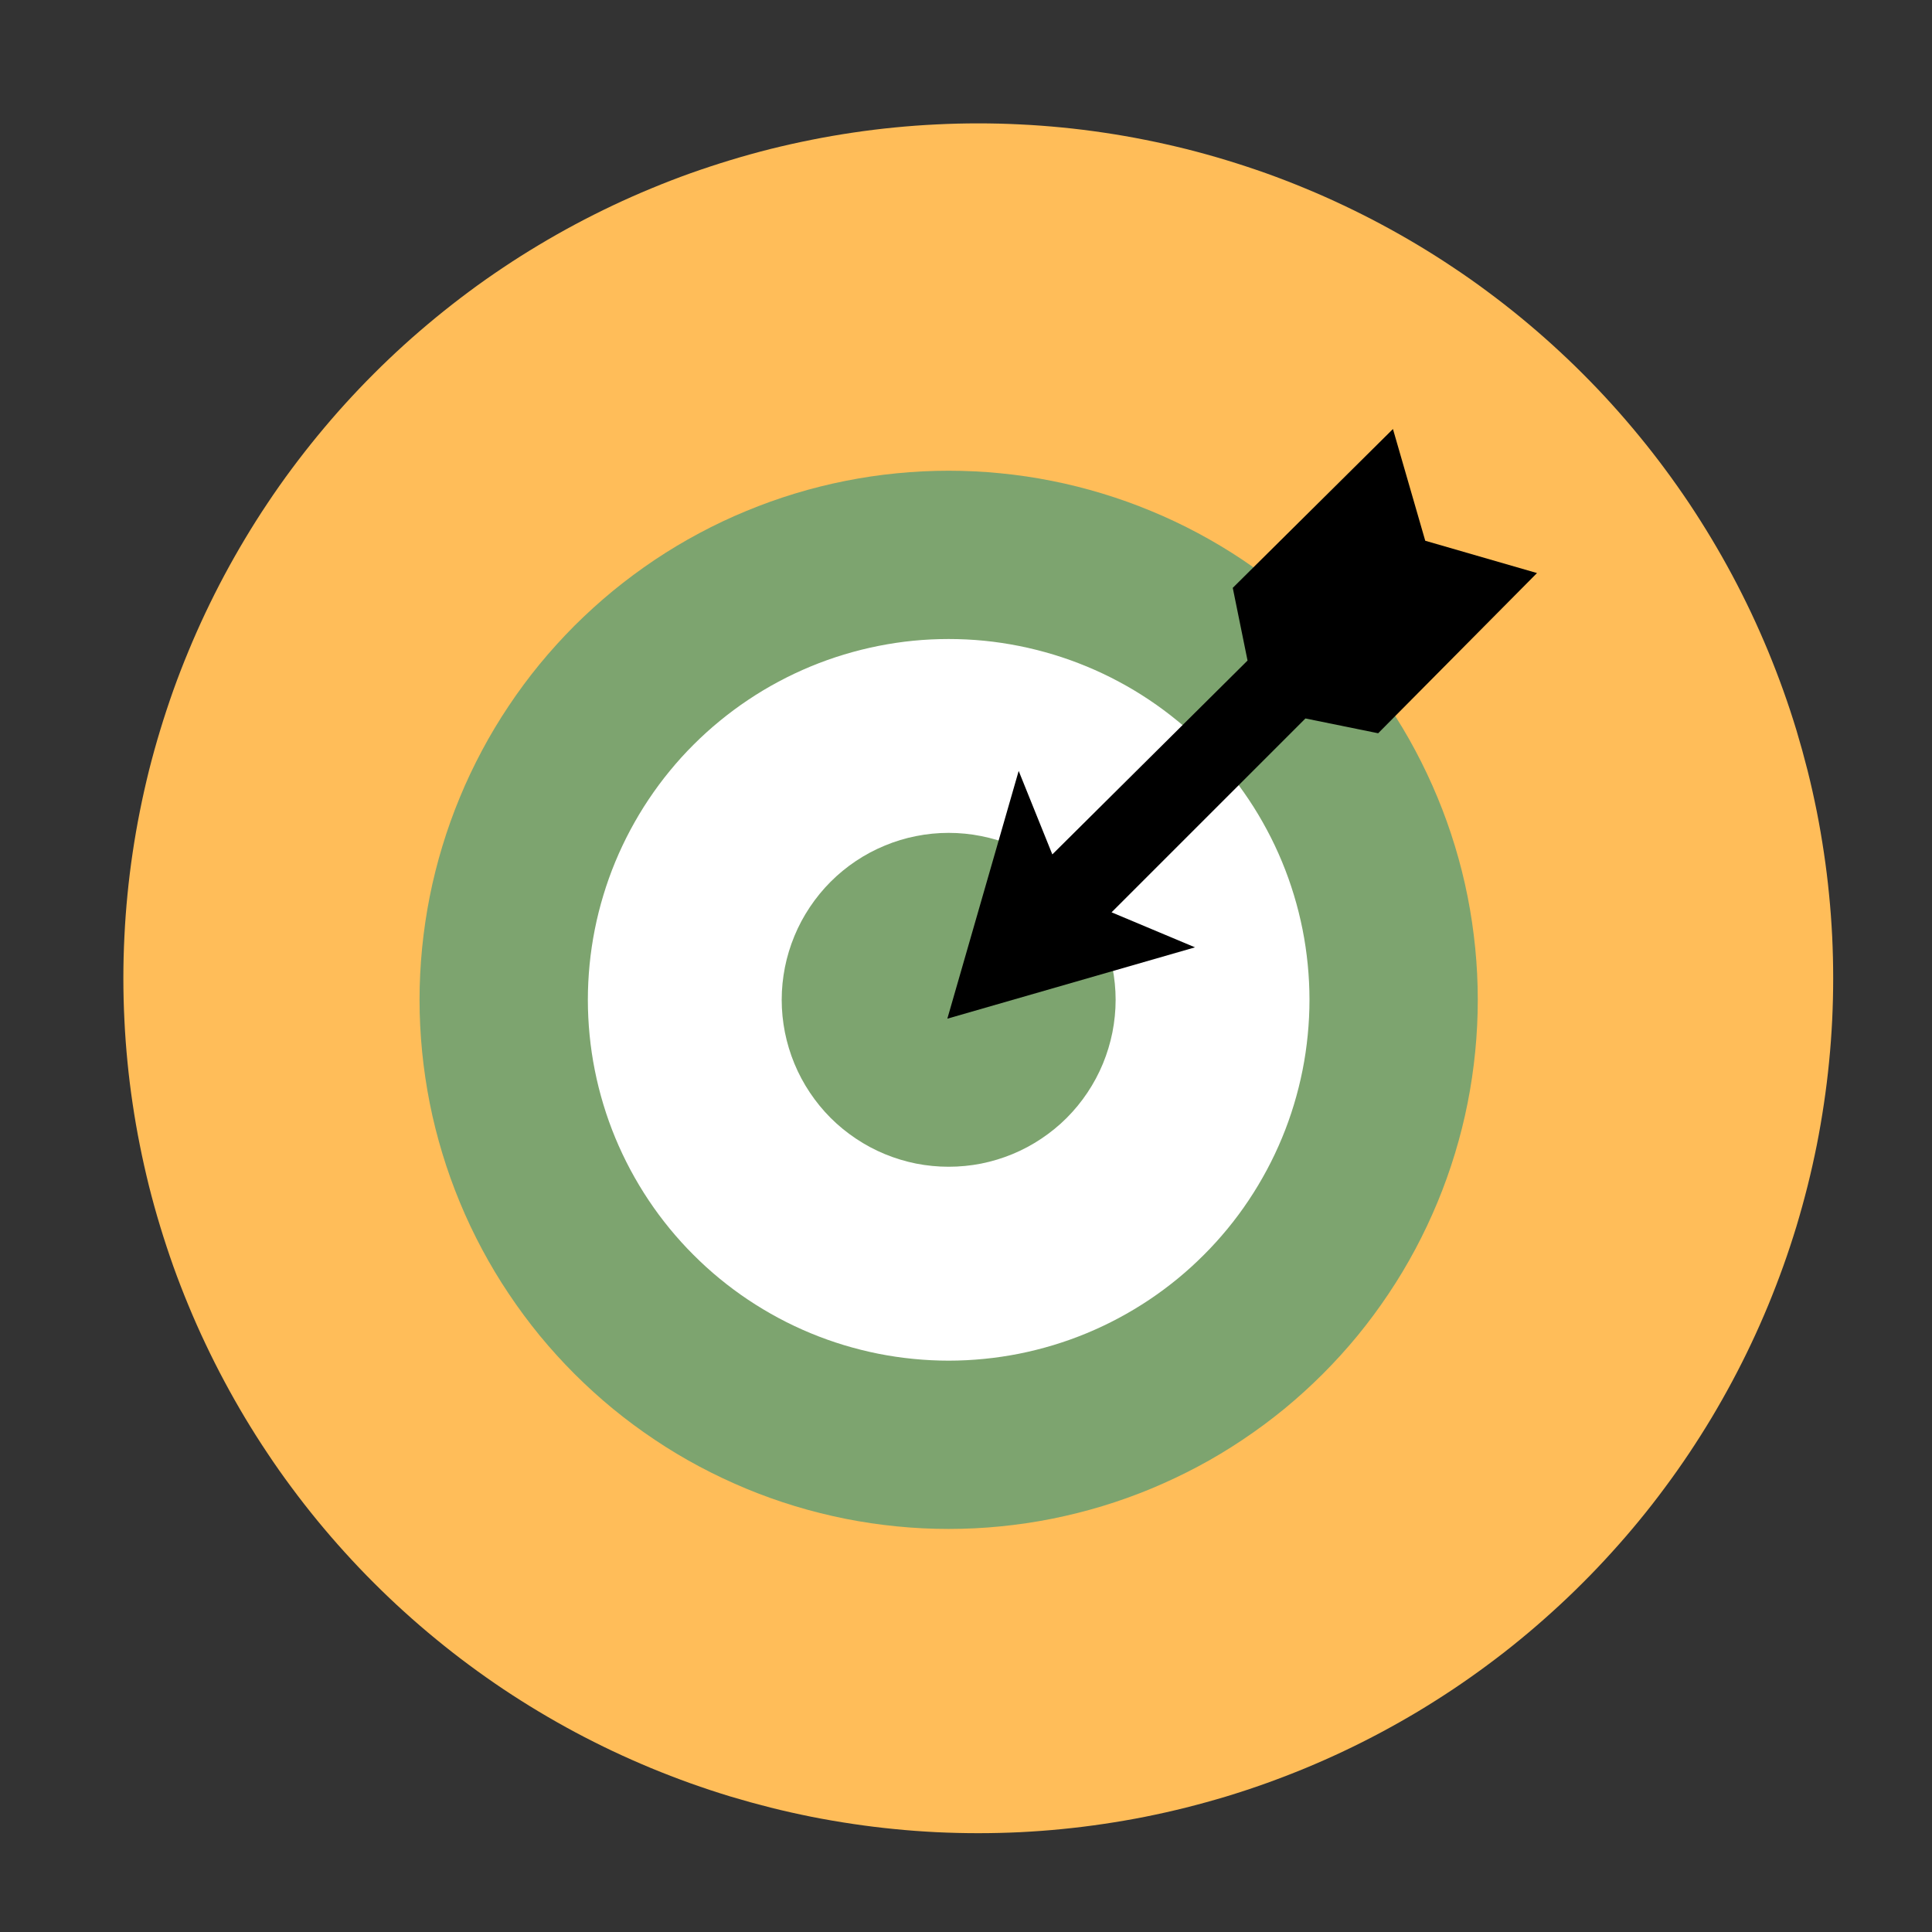
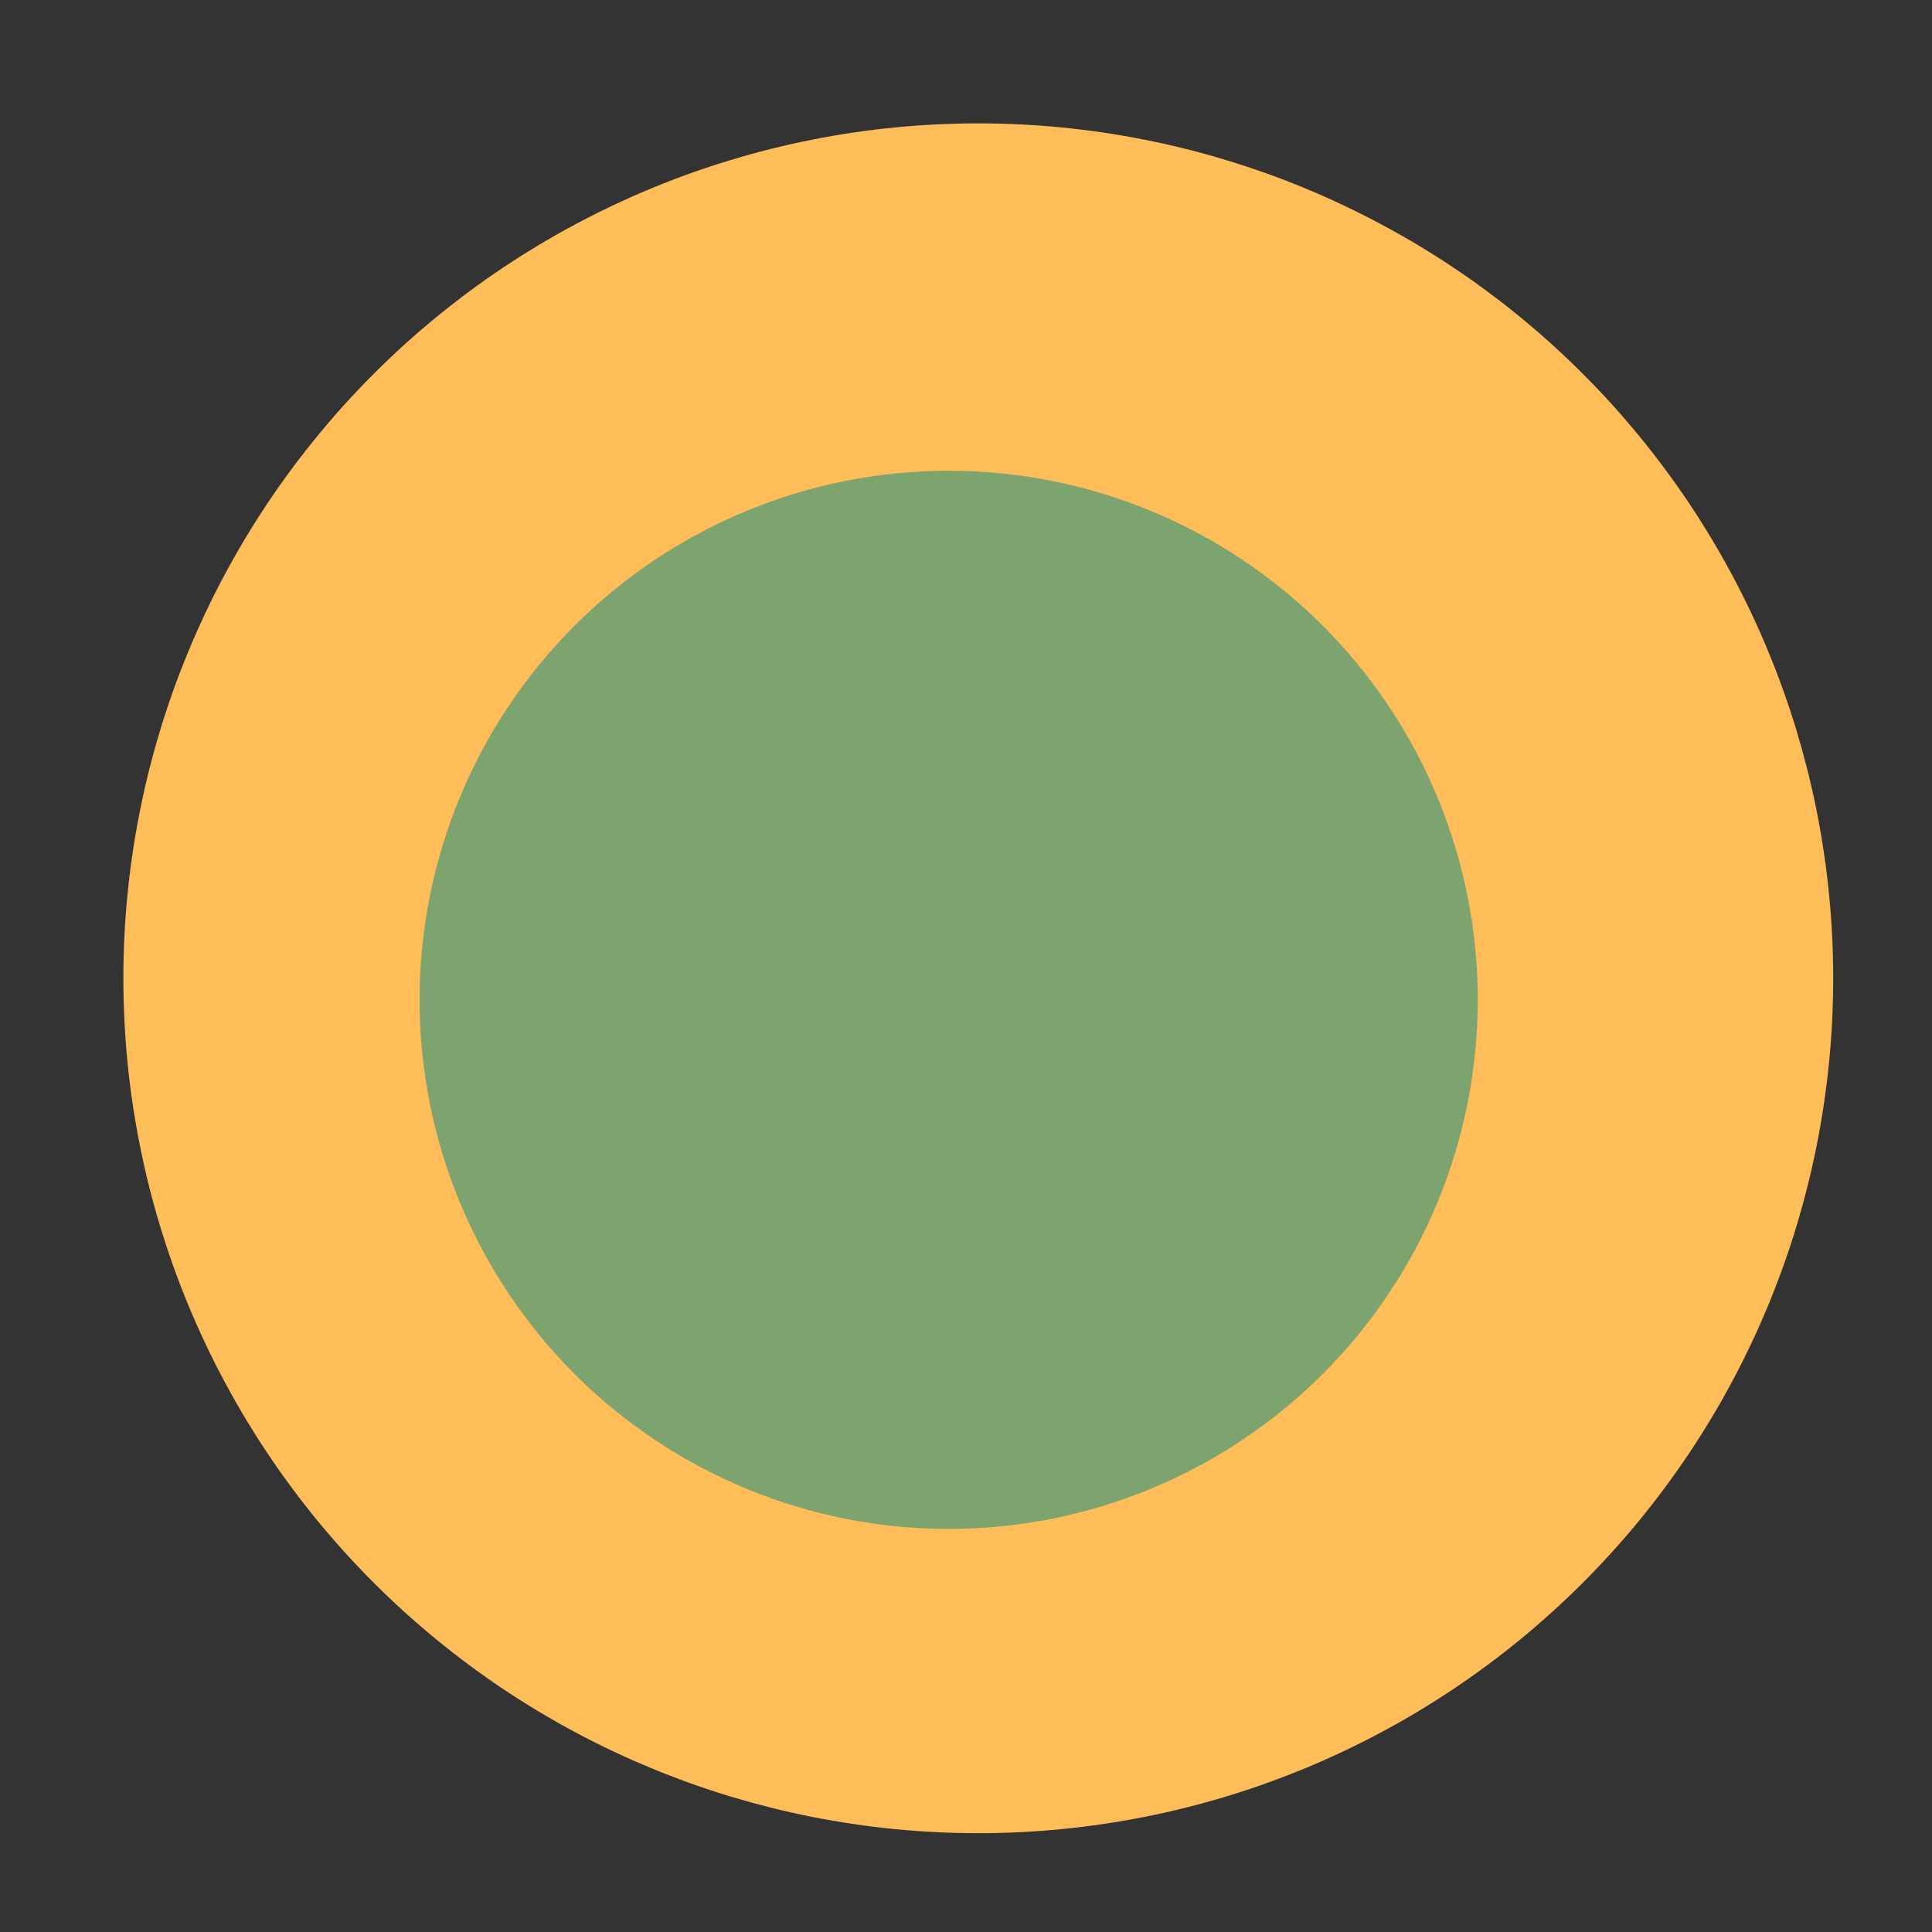
<svg xmlns="http://www.w3.org/2000/svg" width="200" viewBox="0 0 150 150" height="200" preserveAspectRatio="xMidYMid meet">
  <rect x="0" y="0" width="150" height="150" fill="#333333" stroke="none" />
  <defs>
    <clipPath id="b113b1bbbe">
      <path d="M 9.578 9.578 L 142.328 9.578 L 142.328 142.328 L 9.578 142.328 Z M 9.578 9.578 " clip-rule="nonzero" />
    </clipPath>
  </defs>
  <g clip-path="url(#b113b1bbbe)">
    <path fill="#ffbd59" d="M 142.328 75.953 C 142.328 77.039 142.301 78.125 142.25 79.211 C 142.195 80.297 142.117 81.379 142.008 82.461 C 141.902 83.539 141.77 84.617 141.609 85.691 C 141.449 86.77 141.266 87.836 141.055 88.902 C 140.84 89.969 140.605 91.027 140.34 92.082 C 140.074 93.137 139.785 94.184 139.473 95.223 C 139.156 96.262 138.816 97.293 138.449 98.316 C 138.082 99.336 137.691 100.352 137.277 101.355 C 136.859 102.359 136.422 103.352 135.957 104.332 C 135.492 105.316 135.004 106.285 134.492 107.242 C 133.98 108.199 133.445 109.145 132.887 110.078 C 132.328 111.008 131.746 111.926 131.145 112.828 C 130.539 113.734 129.914 114.621 129.266 115.492 C 128.621 116.367 127.953 117.223 127.262 118.062 C 126.574 118.902 125.863 119.723 125.133 120.527 C 124.406 121.332 123.656 122.121 122.887 122.887 C 122.121 123.656 121.332 124.406 120.527 125.133 C 119.723 125.863 118.902 126.574 118.062 127.262 C 117.223 127.953 116.367 128.621 115.492 129.266 C 114.621 129.914 113.734 130.539 112.828 131.145 C 111.926 131.746 111.008 132.328 110.078 132.887 C 109.145 133.445 108.199 133.98 107.242 134.492 C 106.285 135.004 105.316 135.492 104.332 135.957 C 103.352 136.422 102.359 136.859 101.355 137.277 C 100.352 137.691 99.336 138.082 98.316 138.449 C 97.293 138.816 96.262 139.156 95.223 139.473 C 94.184 139.785 93.137 140.074 92.082 140.34 C 91.027 140.605 89.969 140.84 88.902 141.055 C 87.836 141.266 86.77 141.449 85.691 141.609 C 84.617 141.77 83.539 141.902 82.461 142.008 C 81.379 142.117 80.297 142.195 79.211 142.25 C 78.125 142.301 77.039 142.328 75.953 142.328 C 74.867 142.328 73.781 142.301 72.695 142.25 C 71.613 142.195 70.527 142.117 69.449 142.008 C 68.367 141.902 67.289 141.77 66.215 141.609 C 65.141 141.449 64.07 141.266 63.004 141.055 C 61.938 140.84 60.879 140.605 59.824 140.34 C 58.773 140.074 57.727 139.785 56.688 139.473 C 55.648 139.156 54.617 138.816 53.594 138.449 C 52.57 138.082 51.559 137.691 50.555 137.277 C 49.551 136.859 48.559 136.422 47.574 135.957 C 46.594 135.492 45.621 135.004 44.664 134.492 C 43.707 133.98 42.762 133.445 41.832 132.887 C 40.898 132.328 39.98 131.746 39.078 131.145 C 38.176 130.539 37.285 129.914 36.414 129.266 C 35.543 128.621 34.688 127.953 33.848 127.262 C 33.008 126.574 32.184 125.863 31.379 125.133 C 30.574 124.406 29.789 123.656 29.02 122.887 C 28.25 122.121 27.504 121.332 26.773 120.527 C 26.043 119.723 25.336 118.902 24.645 118.062 C 23.957 117.223 23.289 116.367 22.641 115.492 C 21.992 114.621 21.367 113.734 20.766 112.828 C 20.16 111.926 19.582 111.008 19.023 110.078 C 18.465 109.145 17.93 108.199 17.418 107.242 C 16.906 106.285 16.418 105.316 15.953 104.332 C 15.488 103.352 15.047 102.359 14.633 101.355 C 14.215 100.352 13.824 99.336 13.457 98.316 C 13.094 97.293 12.754 96.262 12.438 95.223 C 12.121 94.184 11.832 93.137 11.566 92.082 C 11.305 91.027 11.066 89.969 10.855 88.902 C 10.641 87.836 10.457 86.77 10.297 85.691 C 10.137 84.617 10.004 83.539 9.898 82.461 C 9.793 81.379 9.711 80.297 9.66 79.211 C 9.605 78.125 9.578 77.039 9.578 75.953 C 9.578 74.867 9.605 73.781 9.66 72.695 C 9.711 71.613 9.793 70.527 9.898 69.449 C 10.004 68.367 10.137 67.289 10.297 66.215 C 10.457 65.141 10.641 64.07 10.855 63.004 C 11.066 61.938 11.305 60.879 11.566 59.824 C 11.832 58.773 12.121 57.727 12.438 56.688 C 12.754 55.648 13.094 54.617 13.457 53.594 C 13.824 52.57 14.215 51.559 14.633 50.555 C 15.047 49.551 15.488 48.559 15.953 47.574 C 16.418 46.594 16.906 45.621 17.418 44.664 C 17.93 43.707 18.465 42.762 19.023 41.832 C 19.582 40.898 20.16 39.98 20.766 39.078 C 21.367 38.176 21.992 37.285 22.641 36.414 C 23.289 35.543 23.957 34.688 24.645 33.848 C 25.336 33.008 26.043 32.184 26.773 31.379 C 27.504 30.574 28.25 29.789 29.02 29.02 C 29.789 28.25 30.574 27.504 31.379 26.773 C 32.184 26.043 33.008 25.336 33.848 24.645 C 34.688 23.957 35.543 23.289 36.414 22.641 C 37.285 21.992 38.176 21.367 39.078 20.766 C 39.98 20.16 40.898 19.582 41.832 19.023 C 42.762 18.465 43.707 17.93 44.664 17.418 C 45.621 16.906 46.594 16.418 47.574 15.953 C 48.559 15.488 49.551 15.047 50.555 14.633 C 51.559 14.215 52.57 13.824 53.594 13.457 C 54.617 13.094 55.648 12.754 56.688 12.438 C 57.727 12.121 58.773 11.832 59.824 11.566 C 60.879 11.305 61.938 11.066 63.004 10.855 C 64.07 10.641 65.141 10.457 66.215 10.297 C 67.289 10.137 68.367 10.004 69.449 9.898 C 70.527 9.793 71.613 9.711 72.695 9.66 C 73.781 9.605 74.867 9.578 75.953 9.578 C 77.039 9.578 78.125 9.605 79.211 9.66 C 80.297 9.711 81.379 9.793 82.461 9.898 C 83.539 10.004 84.617 10.137 85.691 10.297 C 86.77 10.457 87.836 10.641 88.902 10.855 C 89.969 11.066 91.027 11.305 92.082 11.566 C 93.137 11.832 94.184 12.121 95.223 12.438 C 96.262 12.754 97.293 13.094 98.316 13.457 C 99.336 13.824 100.352 14.215 101.355 14.633 C 102.359 15.047 103.352 15.488 104.332 15.953 C 105.316 16.418 106.285 16.906 107.242 17.418 C 108.199 17.93 109.145 18.465 110.078 19.023 C 111.008 19.582 111.926 20.16 112.828 20.766 C 113.734 21.367 114.621 21.992 115.492 22.641 C 116.367 23.289 117.223 23.957 118.062 24.645 C 118.902 25.336 119.723 26.043 120.527 26.773 C 121.332 27.504 122.121 28.25 122.887 29.02 C 123.656 29.789 124.406 30.574 125.133 31.379 C 125.863 32.184 126.574 33.008 127.262 33.848 C 127.953 34.688 128.621 35.543 129.266 36.414 C 129.914 37.285 130.539 38.176 131.145 39.078 C 131.746 39.98 132.328 40.898 132.887 41.832 C 133.445 42.762 133.98 43.707 134.492 44.664 C 135.004 45.621 135.492 46.594 135.957 47.574 C 136.422 48.559 136.859 49.551 137.277 50.555 C 137.691 51.559 138.082 52.57 138.449 53.594 C 138.816 54.617 139.156 55.648 139.473 56.688 C 139.785 57.727 140.074 58.773 140.34 59.824 C 140.605 60.879 140.84 61.938 141.055 63.004 C 141.266 64.07 141.449 65.141 141.609 66.215 C 141.77 67.289 141.902 68.367 142.008 69.449 C 142.117 70.527 142.195 71.613 142.25 72.695 C 142.301 73.781 142.328 74.867 142.328 75.953 Z M 142.328 75.953 " fill-opacity="1" fill-rule="nonzero" />
  </g>
  <path fill="#7da46f" d="M 114.734 77.625 C 114.734 78.973 114.668 80.312 114.535 81.652 C 114.402 82.992 114.207 84.32 113.945 85.641 C 113.684 86.961 113.355 88.262 112.965 89.551 C 112.574 90.84 112.121 92.105 111.605 93.348 C 111.09 94.59 110.516 95.805 109.883 96.992 C 109.25 98.176 108.559 99.332 107.809 100.449 C 107.062 101.566 106.262 102.648 105.41 103.688 C 104.555 104.727 103.652 105.723 102.703 106.672 C 101.75 107.625 100.754 108.527 99.715 109.383 C 98.676 110.234 97.594 111.035 96.477 111.781 C 95.359 112.531 94.207 113.223 93.02 113.855 C 91.832 114.488 90.617 115.062 89.375 115.578 C 88.133 116.094 86.867 116.547 85.578 116.938 C 84.293 117.328 82.988 117.652 81.668 117.918 C 80.348 118.18 79.02 118.375 77.68 118.508 C 76.344 118.641 75 118.707 73.652 118.707 C 72.309 118.707 70.965 118.641 69.629 118.508 C 68.289 118.375 66.961 118.18 65.641 117.918 C 64.32 117.652 63.016 117.328 61.73 116.938 C 60.441 116.547 59.176 116.094 57.934 115.578 C 56.691 115.062 55.477 114.488 54.289 113.855 C 53.102 113.223 51.949 112.531 50.832 111.781 C 49.715 111.035 48.633 110.234 47.594 109.383 C 46.555 108.527 45.559 107.625 44.605 106.672 C 43.656 105.723 42.754 104.727 41.898 103.688 C 41.047 102.648 40.246 101.566 39.5 100.449 C 38.75 99.332 38.059 98.176 37.426 96.992 C 36.793 95.805 36.215 94.59 35.703 93.348 C 35.188 92.105 34.734 90.84 34.344 89.551 C 33.953 88.262 33.625 86.961 33.363 85.641 C 33.102 84.32 32.906 82.992 32.773 81.652 C 32.641 80.312 32.574 78.973 32.574 77.625 C 32.574 76.281 32.641 74.938 32.773 73.602 C 32.906 72.262 33.102 70.934 33.363 69.613 C 33.625 68.293 33.953 66.988 34.344 65.703 C 34.734 64.414 35.188 63.148 35.703 61.906 C 36.215 60.664 36.793 59.449 37.426 58.262 C 38.059 57.074 38.75 55.922 39.5 54.805 C 40.246 53.684 41.047 52.605 41.898 51.566 C 42.754 50.527 43.656 49.531 44.605 48.578 C 45.559 47.629 46.555 46.727 47.594 45.871 C 48.633 45.02 49.715 44.219 50.832 43.469 C 51.949 42.723 53.102 42.031 54.289 41.398 C 55.477 40.762 56.691 40.188 57.934 39.676 C 59.176 39.16 60.441 38.707 61.73 38.316 C 63.016 37.926 64.32 37.598 65.641 37.336 C 66.961 37.074 68.289 36.875 69.629 36.746 C 70.965 36.613 72.309 36.547 73.652 36.547 C 75 36.547 76.344 36.613 77.68 36.746 C 79.02 36.875 80.348 37.074 81.668 37.336 C 82.988 37.598 84.293 37.926 85.578 38.316 C 86.867 38.707 88.133 39.16 89.375 39.676 C 90.617 40.188 91.832 40.762 93.02 41.398 C 94.207 42.031 95.359 42.723 96.477 43.469 C 97.594 44.219 98.676 45.02 99.715 45.871 C 100.754 46.727 101.75 47.629 102.703 48.578 C 103.652 49.531 104.555 50.527 105.41 51.566 C 106.262 52.605 107.062 53.684 107.809 54.805 C 108.559 55.922 109.25 57.074 109.883 58.262 C 110.516 59.449 111.09 60.664 111.605 61.906 C 112.121 63.148 112.574 64.414 112.965 65.703 C 113.355 66.988 113.684 68.293 113.945 69.613 C 114.207 70.934 114.402 72.262 114.535 73.602 C 114.668 74.938 114.734 76.281 114.734 77.625 Z M 114.734 77.625 " fill-opacity="1" fill-rule="nonzero" />
-   <path fill="#ffffff" d="M 101.668 77.625 C 101.668 78.543 101.621 79.461 101.531 80.371 C 101.441 81.285 101.309 82.191 101.129 83.09 C 100.949 83.992 100.727 84.879 100.461 85.758 C 100.195 86.637 99.887 87.5 99.535 88.348 C 99.184 89.195 98.793 90.023 98.359 90.832 C 97.926 91.641 97.457 92.426 96.945 93.191 C 96.438 93.953 95.891 94.688 95.309 95.398 C 94.727 96.105 94.113 96.785 93.461 97.434 C 92.812 98.082 92.137 98.699 91.426 99.281 C 90.715 99.863 89.98 100.41 89.219 100.918 C 88.453 101.43 87.668 101.898 86.859 102.332 C 86.051 102.766 85.223 103.156 84.375 103.508 C 83.527 103.859 82.664 104.168 81.785 104.434 C 80.906 104.699 80.02 104.922 79.121 105.102 C 78.219 105.281 77.312 105.414 76.398 105.504 C 75.488 105.594 74.57 105.641 73.652 105.641 C 72.738 105.641 71.82 105.594 70.91 105.504 C 69.996 105.414 69.09 105.281 68.188 105.102 C 67.289 104.922 66.402 104.699 65.523 104.434 C 64.645 104.168 63.781 103.859 62.934 103.508 C 62.086 103.156 61.258 102.766 60.449 102.332 C 59.641 101.898 58.855 101.43 58.09 100.918 C 57.328 100.41 56.594 99.863 55.883 99.281 C 55.172 98.699 54.496 98.082 53.848 97.434 C 53.195 96.785 52.582 96.105 52 95.398 C 51.418 94.688 50.871 93.953 50.363 93.191 C 49.852 92.426 49.383 91.641 48.949 90.832 C 48.516 90.023 48.125 89.195 47.773 88.348 C 47.422 87.5 47.113 86.637 46.848 85.758 C 46.582 84.879 46.359 83.992 46.18 83.09 C 46 82.191 45.867 81.285 45.777 80.371 C 45.688 79.461 45.641 78.543 45.641 77.625 C 45.641 76.707 45.688 75.793 45.777 74.879 C 45.867 73.969 46 73.062 46.18 72.16 C 46.359 71.262 46.582 70.371 46.848 69.496 C 47.113 68.617 47.422 67.754 47.773 66.906 C 48.125 66.059 48.516 65.23 48.949 64.422 C 49.383 63.613 49.852 62.824 50.363 62.062 C 50.871 61.301 51.418 60.562 52 59.855 C 52.582 59.145 53.195 58.465 53.848 57.816 C 54.496 57.168 55.172 56.555 55.883 55.973 C 56.594 55.391 57.328 54.844 58.09 54.336 C 58.855 53.824 59.641 53.352 60.449 52.922 C 61.258 52.488 62.086 52.098 62.934 51.746 C 63.781 51.395 64.645 51.086 65.523 50.82 C 66.402 50.555 67.289 50.332 68.188 50.152 C 69.09 49.973 69.996 49.836 70.91 49.746 C 71.82 49.656 72.738 49.613 73.652 49.613 C 74.57 49.613 75.488 49.656 76.398 49.746 C 77.312 49.836 78.219 49.973 79.121 50.152 C 80.02 50.332 80.906 50.555 81.785 50.82 C 82.664 51.086 83.527 51.395 84.375 51.746 C 85.223 52.098 86.051 52.488 86.859 52.922 C 87.668 53.352 88.453 53.824 89.219 54.336 C 89.98 54.844 90.715 55.391 91.426 55.973 C 92.137 56.555 92.812 57.168 93.461 57.816 C 94.113 58.465 94.727 59.145 95.309 59.855 C 95.891 60.562 96.438 61.301 96.945 62.062 C 97.457 62.824 97.926 63.613 98.359 64.422 C 98.793 65.23 99.184 66.059 99.535 66.906 C 99.887 67.754 100.195 68.617 100.461 69.496 C 100.727 70.371 100.949 71.262 101.129 72.16 C 101.309 73.062 101.441 73.969 101.531 74.879 C 101.621 75.793 101.668 76.707 101.668 77.625 Z M 101.668 77.625 " fill-opacity="1" fill-rule="nonzero" />
-   <path fill="#7da46f" d="M 86.617 77.625 C 86.617 78.477 86.531 79.32 86.367 80.156 C 86.199 80.988 85.953 81.801 85.629 82.586 C 85.305 83.371 84.902 84.121 84.43 84.828 C 83.957 85.535 83.422 86.191 82.82 86.793 C 82.219 87.395 81.562 87.93 80.855 88.402 C 80.148 88.875 79.402 89.277 78.613 89.602 C 77.828 89.926 77.02 90.172 76.184 90.34 C 75.348 90.504 74.504 90.586 73.652 90.586 C 72.805 90.586 71.961 90.504 71.125 90.34 C 70.289 90.172 69.48 89.926 68.695 89.602 C 67.906 89.277 67.16 88.875 66.453 88.402 C 65.746 87.93 65.09 87.395 64.488 86.793 C 63.887 86.191 63.352 85.535 62.879 84.828 C 62.406 84.121 62.004 83.371 61.68 82.586 C 61.355 81.801 61.109 80.988 60.941 80.156 C 60.777 79.32 60.691 78.477 60.691 77.625 C 60.691 76.773 60.777 75.934 60.941 75.098 C 61.109 74.262 61.355 73.453 61.68 72.668 C 62.004 71.879 62.406 71.133 62.879 70.426 C 63.352 69.719 63.887 69.062 64.488 68.461 C 65.09 67.859 65.746 67.32 66.453 66.848 C 67.16 66.375 67.906 65.977 68.695 65.652 C 69.48 65.324 70.289 65.078 71.125 64.914 C 71.961 64.746 72.805 64.664 73.652 64.664 C 74.504 64.664 75.348 64.746 76.184 64.914 C 77.02 65.078 77.828 65.324 78.613 65.652 C 79.402 65.977 80.148 66.375 80.855 66.848 C 81.562 67.32 82.219 67.859 82.82 68.461 C 83.422 69.062 83.957 69.719 84.43 70.426 C 84.902 71.133 85.305 71.879 85.629 72.668 C 85.953 73.453 86.199 74.262 86.367 75.098 C 86.531 75.934 86.617 76.773 86.617 77.625 Z M 86.617 77.625 " fill-opacity="1" fill-rule="nonzero" />
-   <path fill="#000000" d="M 107 56.93 L 119.332 44.492 L 110.656 41.984 L 108.148 33.309 L 95.711 45.641 L 96.859 51.285 L 81.703 66.336 L 79.09 59.855 L 73.551 79.09 L 92.781 73.551 L 86.301 70.832 L 101.355 55.781 Z M 107 56.93 " fill-opacity="1" fill-rule="nonzero" />
</svg>